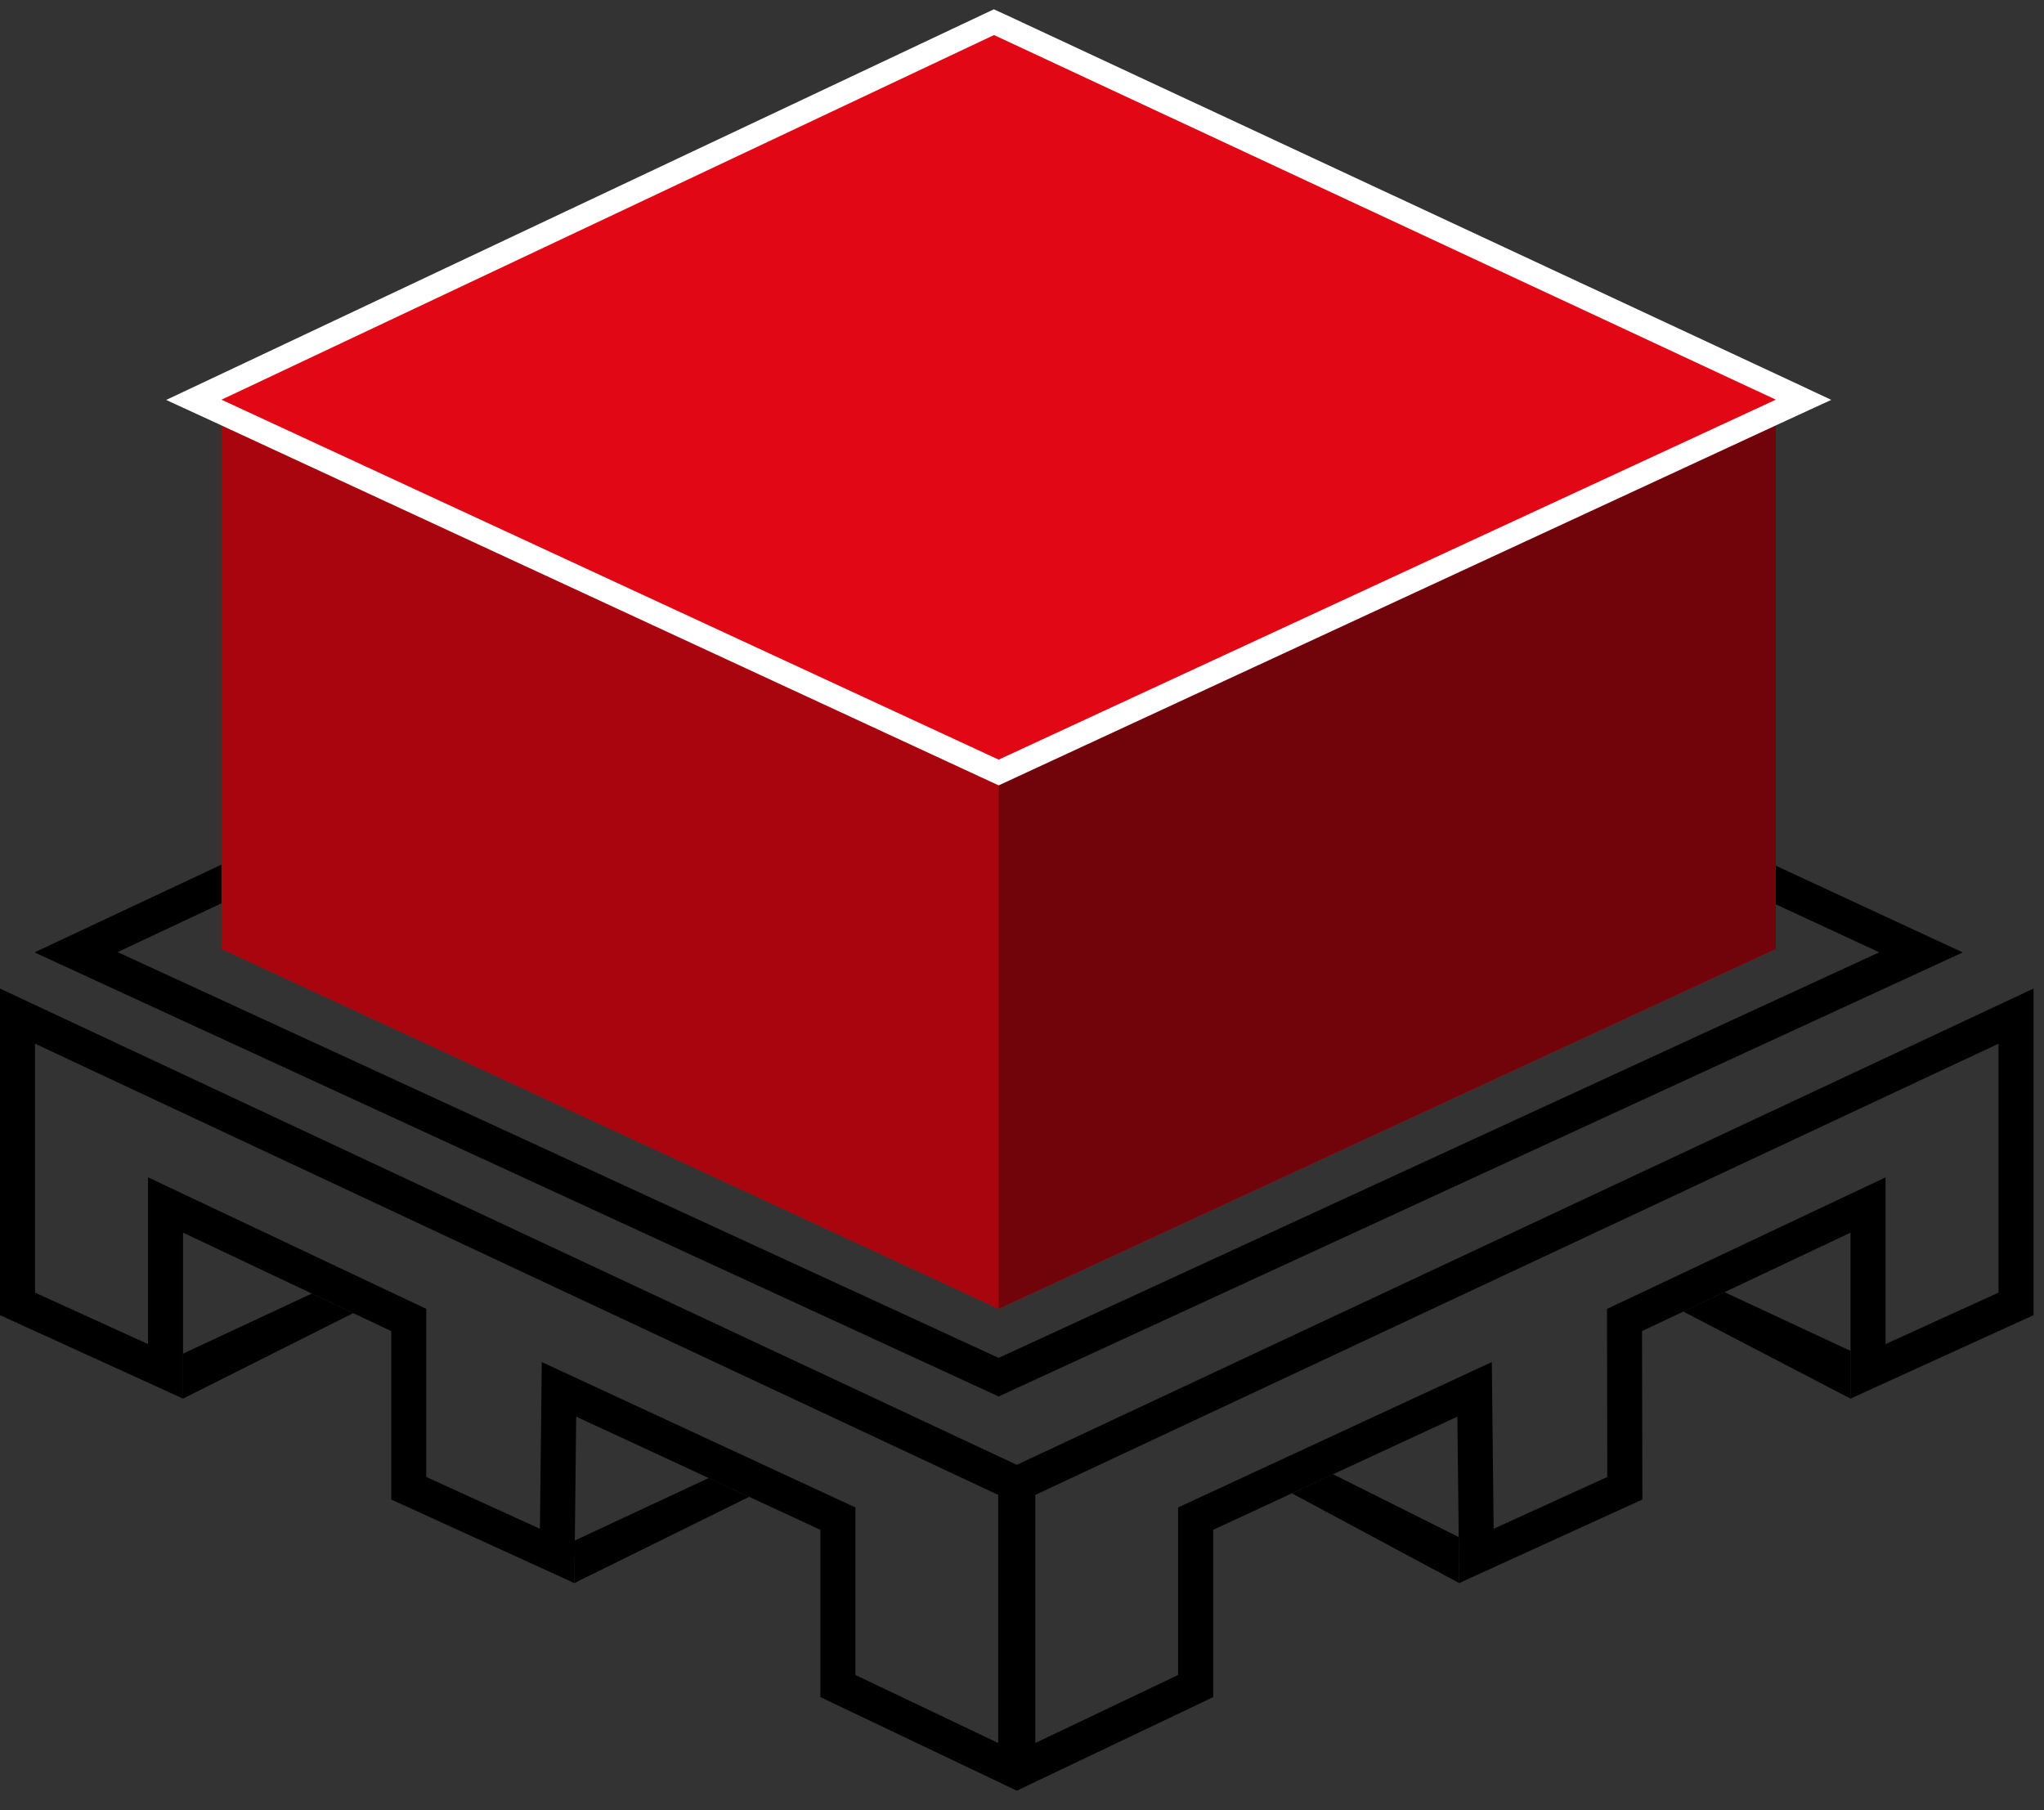
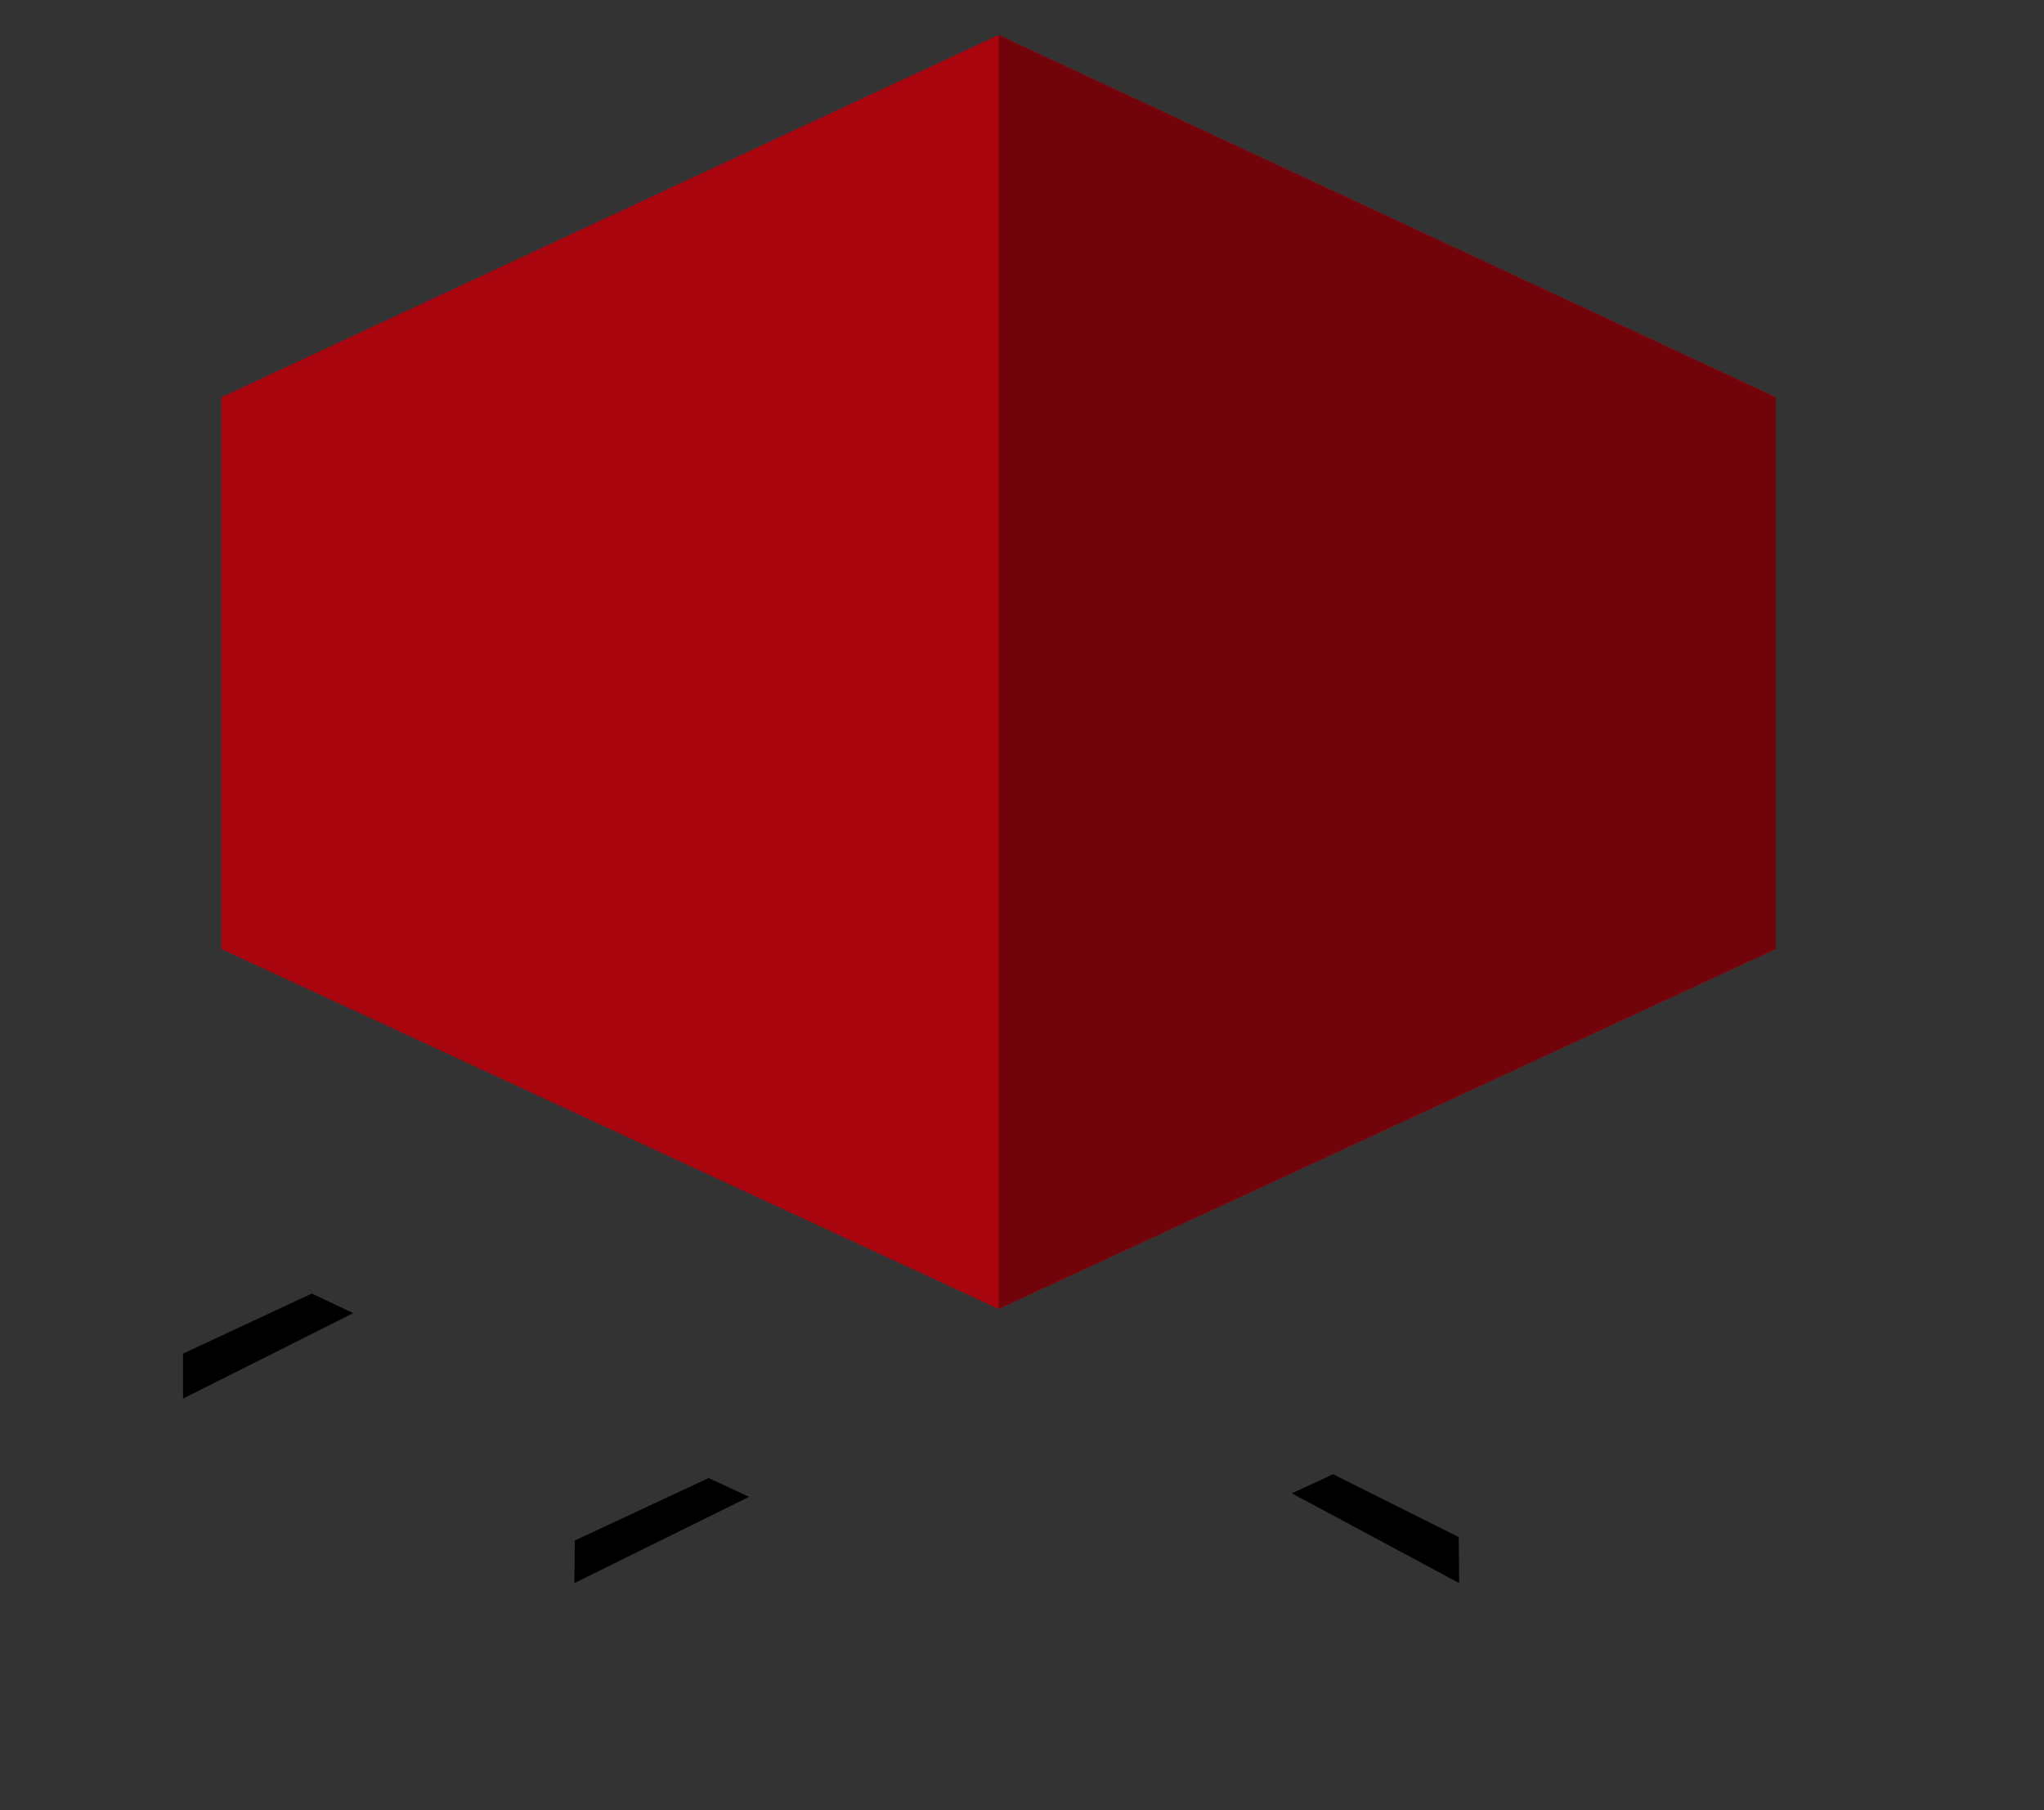
<svg xmlns="http://www.w3.org/2000/svg" width="35" height="31" fill="none">
  <rect width="100%" height="100%" fill="#333333" stroke="none" />
  <path d="M9.835 27.11L9.843 26.381L12.135 25.311L12.828 25.633L9.835 27.11Z" fill="black" />
  <path d="M22.121 25.573L24.986 27.11L24.978 26.322L22.827 25.246L22.121 25.573Z" fill="black" />
  <path d="M6.048 22.487L3.134 23.951V23.181L5.339 22.152L6.048 22.487Z" fill="black" />
-   <path d="M28.824 22.461L31.687 23.951V23.134L29.53 22.128L28.824 22.461Z" fill="black" />
-   <path d="M34.821 22.522L31.687 23.951V23.134V21.109L29.53 22.128L28.824 22.461L28.117 22.794L28.123 25.679L24.986 27.11L24.978 26.322L24.955 24.26L22.827 25.246L22.121 25.573L20.774 26.198V29.063L17.411 30.665L14.048 29.063V26.198L12.828 25.633L12.135 25.311L9.866 24.26L9.843 26.381L9.835 27.11L6.699 25.679V22.795L6.048 22.487L5.339 22.152L3.134 21.109V23.181V23.951L0 22.522V16.929L17.411 25.085L34.821 16.929V22.522ZM0.6 22.136L2.534 23.017V20.161L7.299 22.414V25.293L9.245 26.18L9.277 23.325L14.648 25.815V28.684L17.093 29.849V25.6L0.6 17.873V22.136ZM17.728 25.6V29.849L20.173 28.684V25.815L25.545 23.325L25.576 26.18L27.522 25.293L27.517 22.415L32.287 20.162V23.017L34.221 22.136V17.873L17.728 25.6Z" fill="black" />
-   <path d="M32.894 16.309L17.1 23.584L1.302 16.307L17 8.937L32.894 16.309Z" stroke="black" stroke-width="0.6" />
  <path d="M17.1 22.414L30.408 16.251V6.804L17.1 0.601L3.792 6.804L3.792 16.251L17.1 22.414Z" fill="#E20714" />
  <path d="M17.1 22.414L30.408 16.251V6.804L17.1 0.601L3.792 6.804L3.792 16.251L17.1 22.414Z" fill="black" fill-opacity="0.25" />
  <path d="M17.1 22.414L30.408 16.251V6.804L17.1 0.601V22.414Z" fill="#E20714" />
  <path d="M17.1 22.414L30.408 16.251V6.804L17.1 0.601V22.414Z" fill="black" fill-opacity="0.5" />
-   <path d="M17.105 0.419L30.493 6.663L30.883 6.846L30.492 7.026L17.185 13.19L17.101 13.229L17.016 13.19L3.708 7.026L3.319 6.847L3.707 6.664L16.934 0.42L17.019 0.38L17.105 0.419Z" fill="#E20714" stroke="white" stroke-width="0.4" />
</svg>